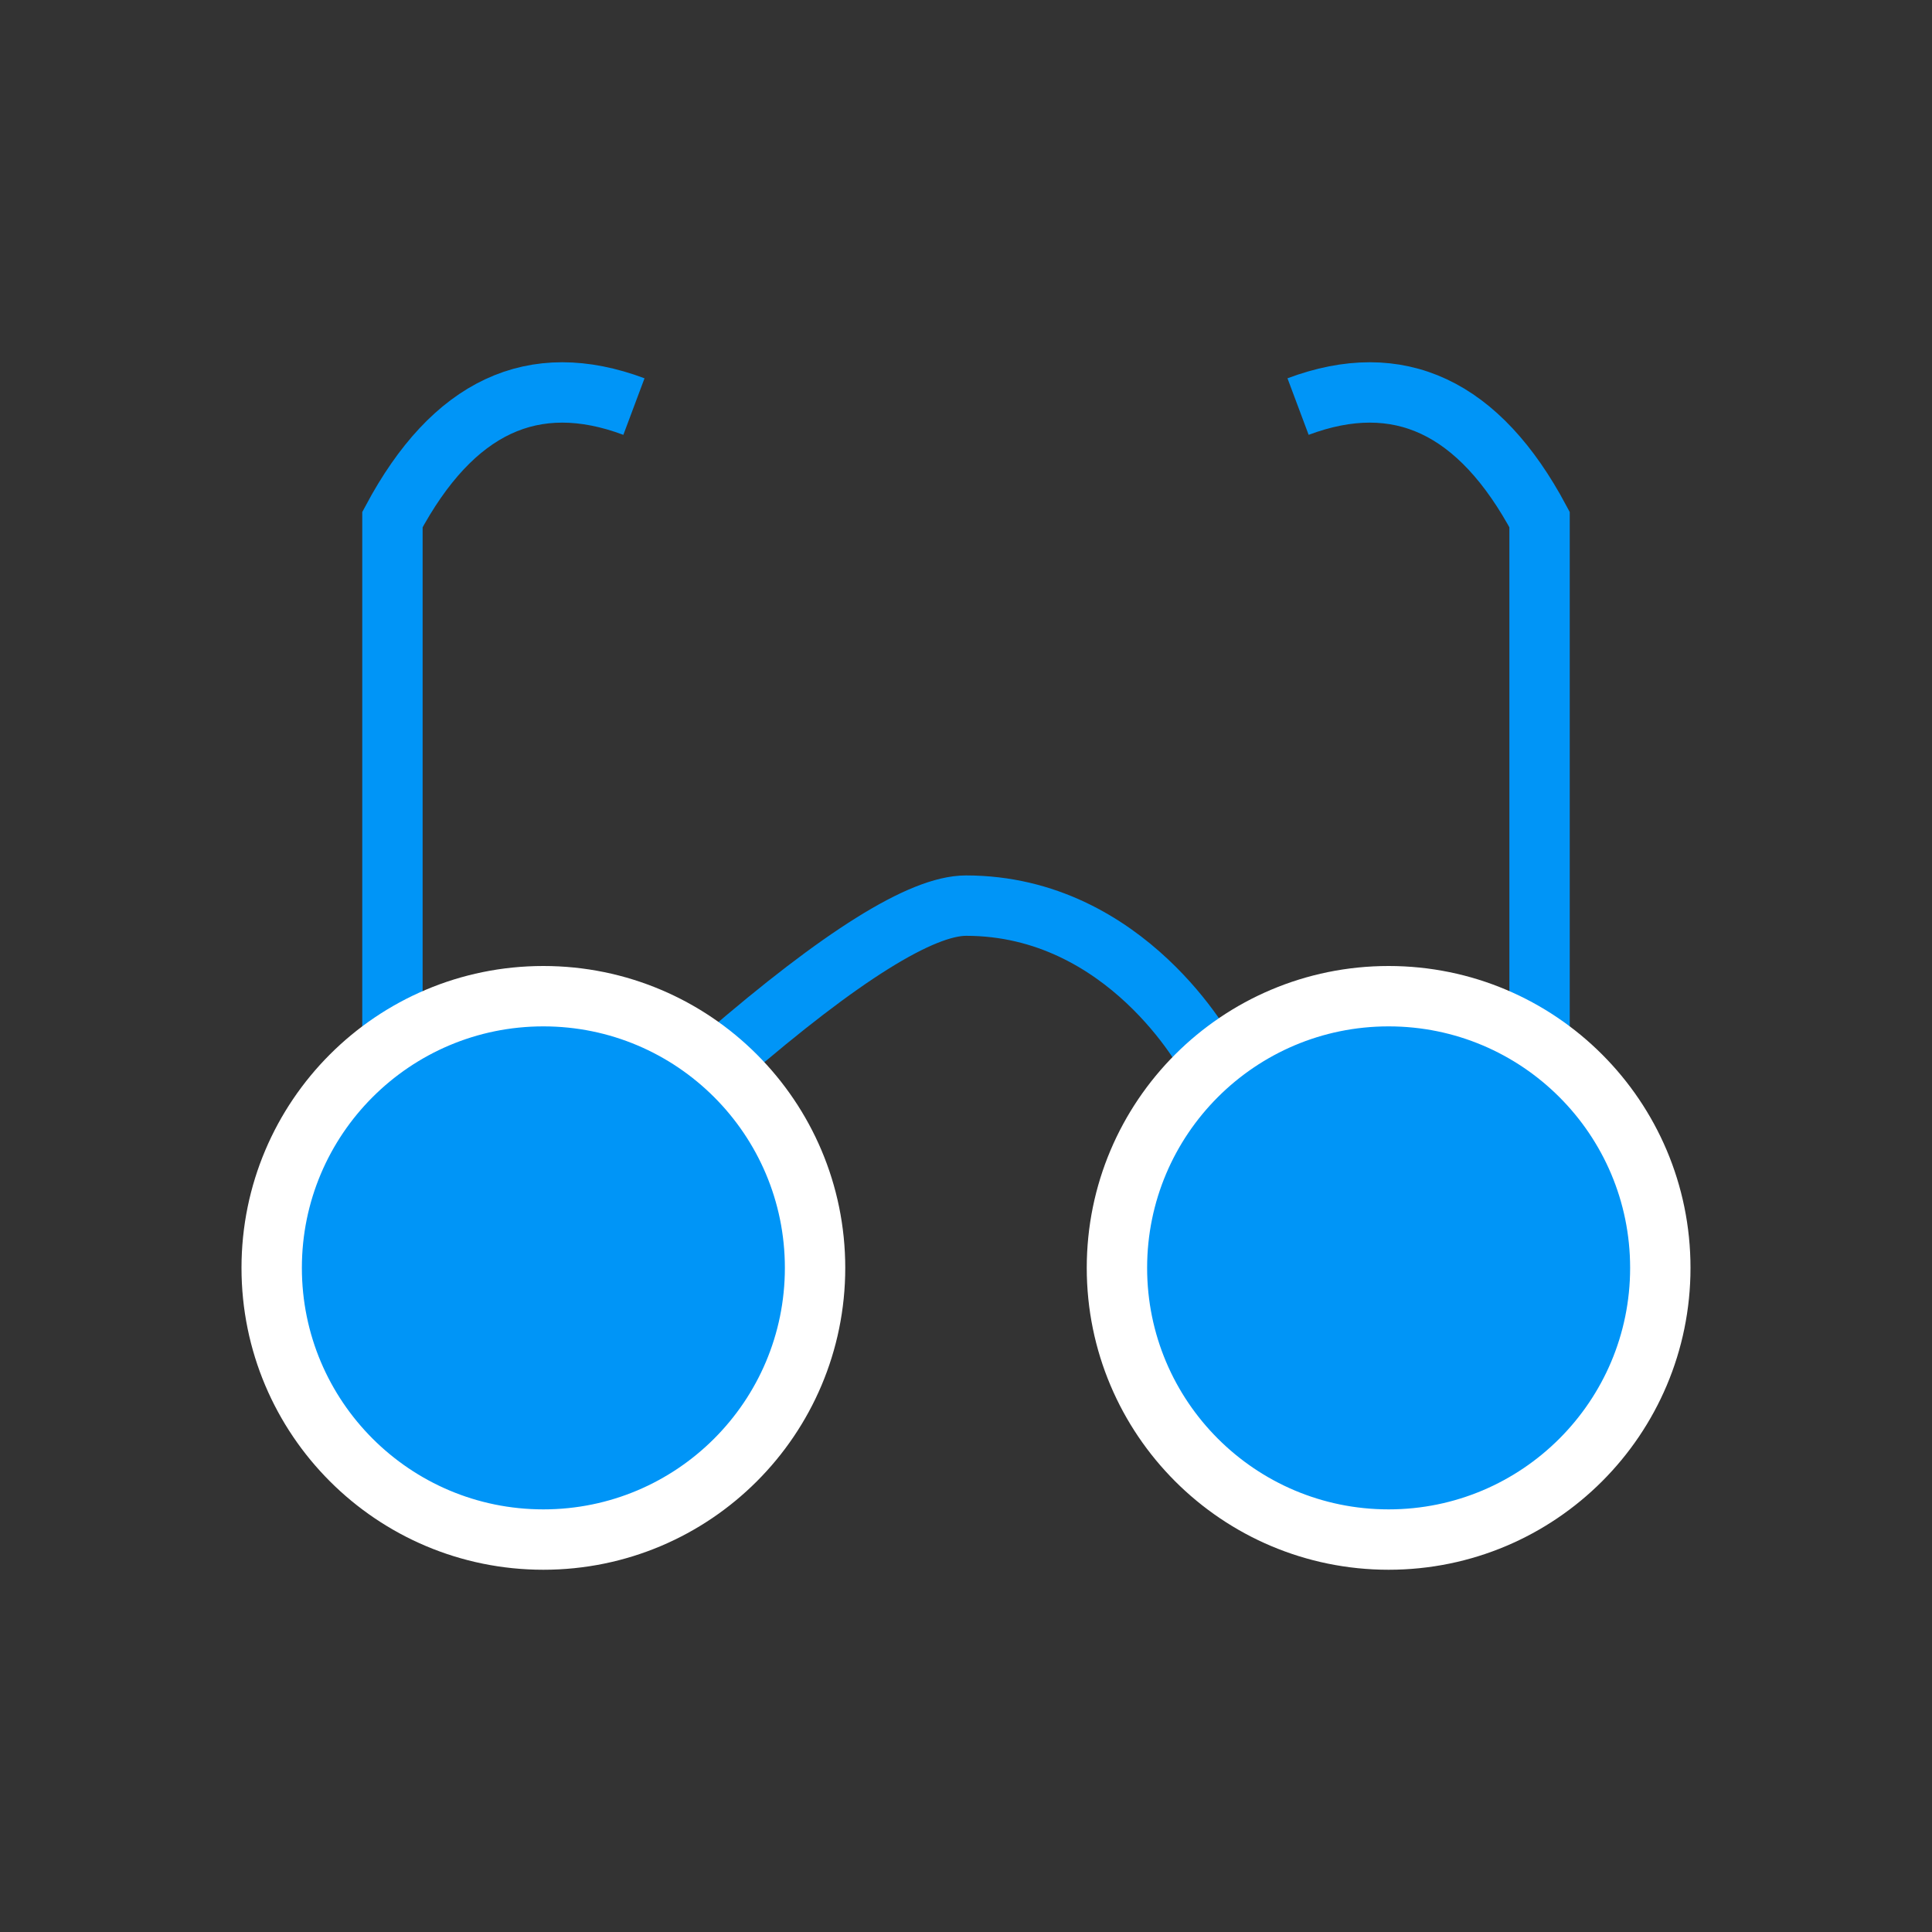
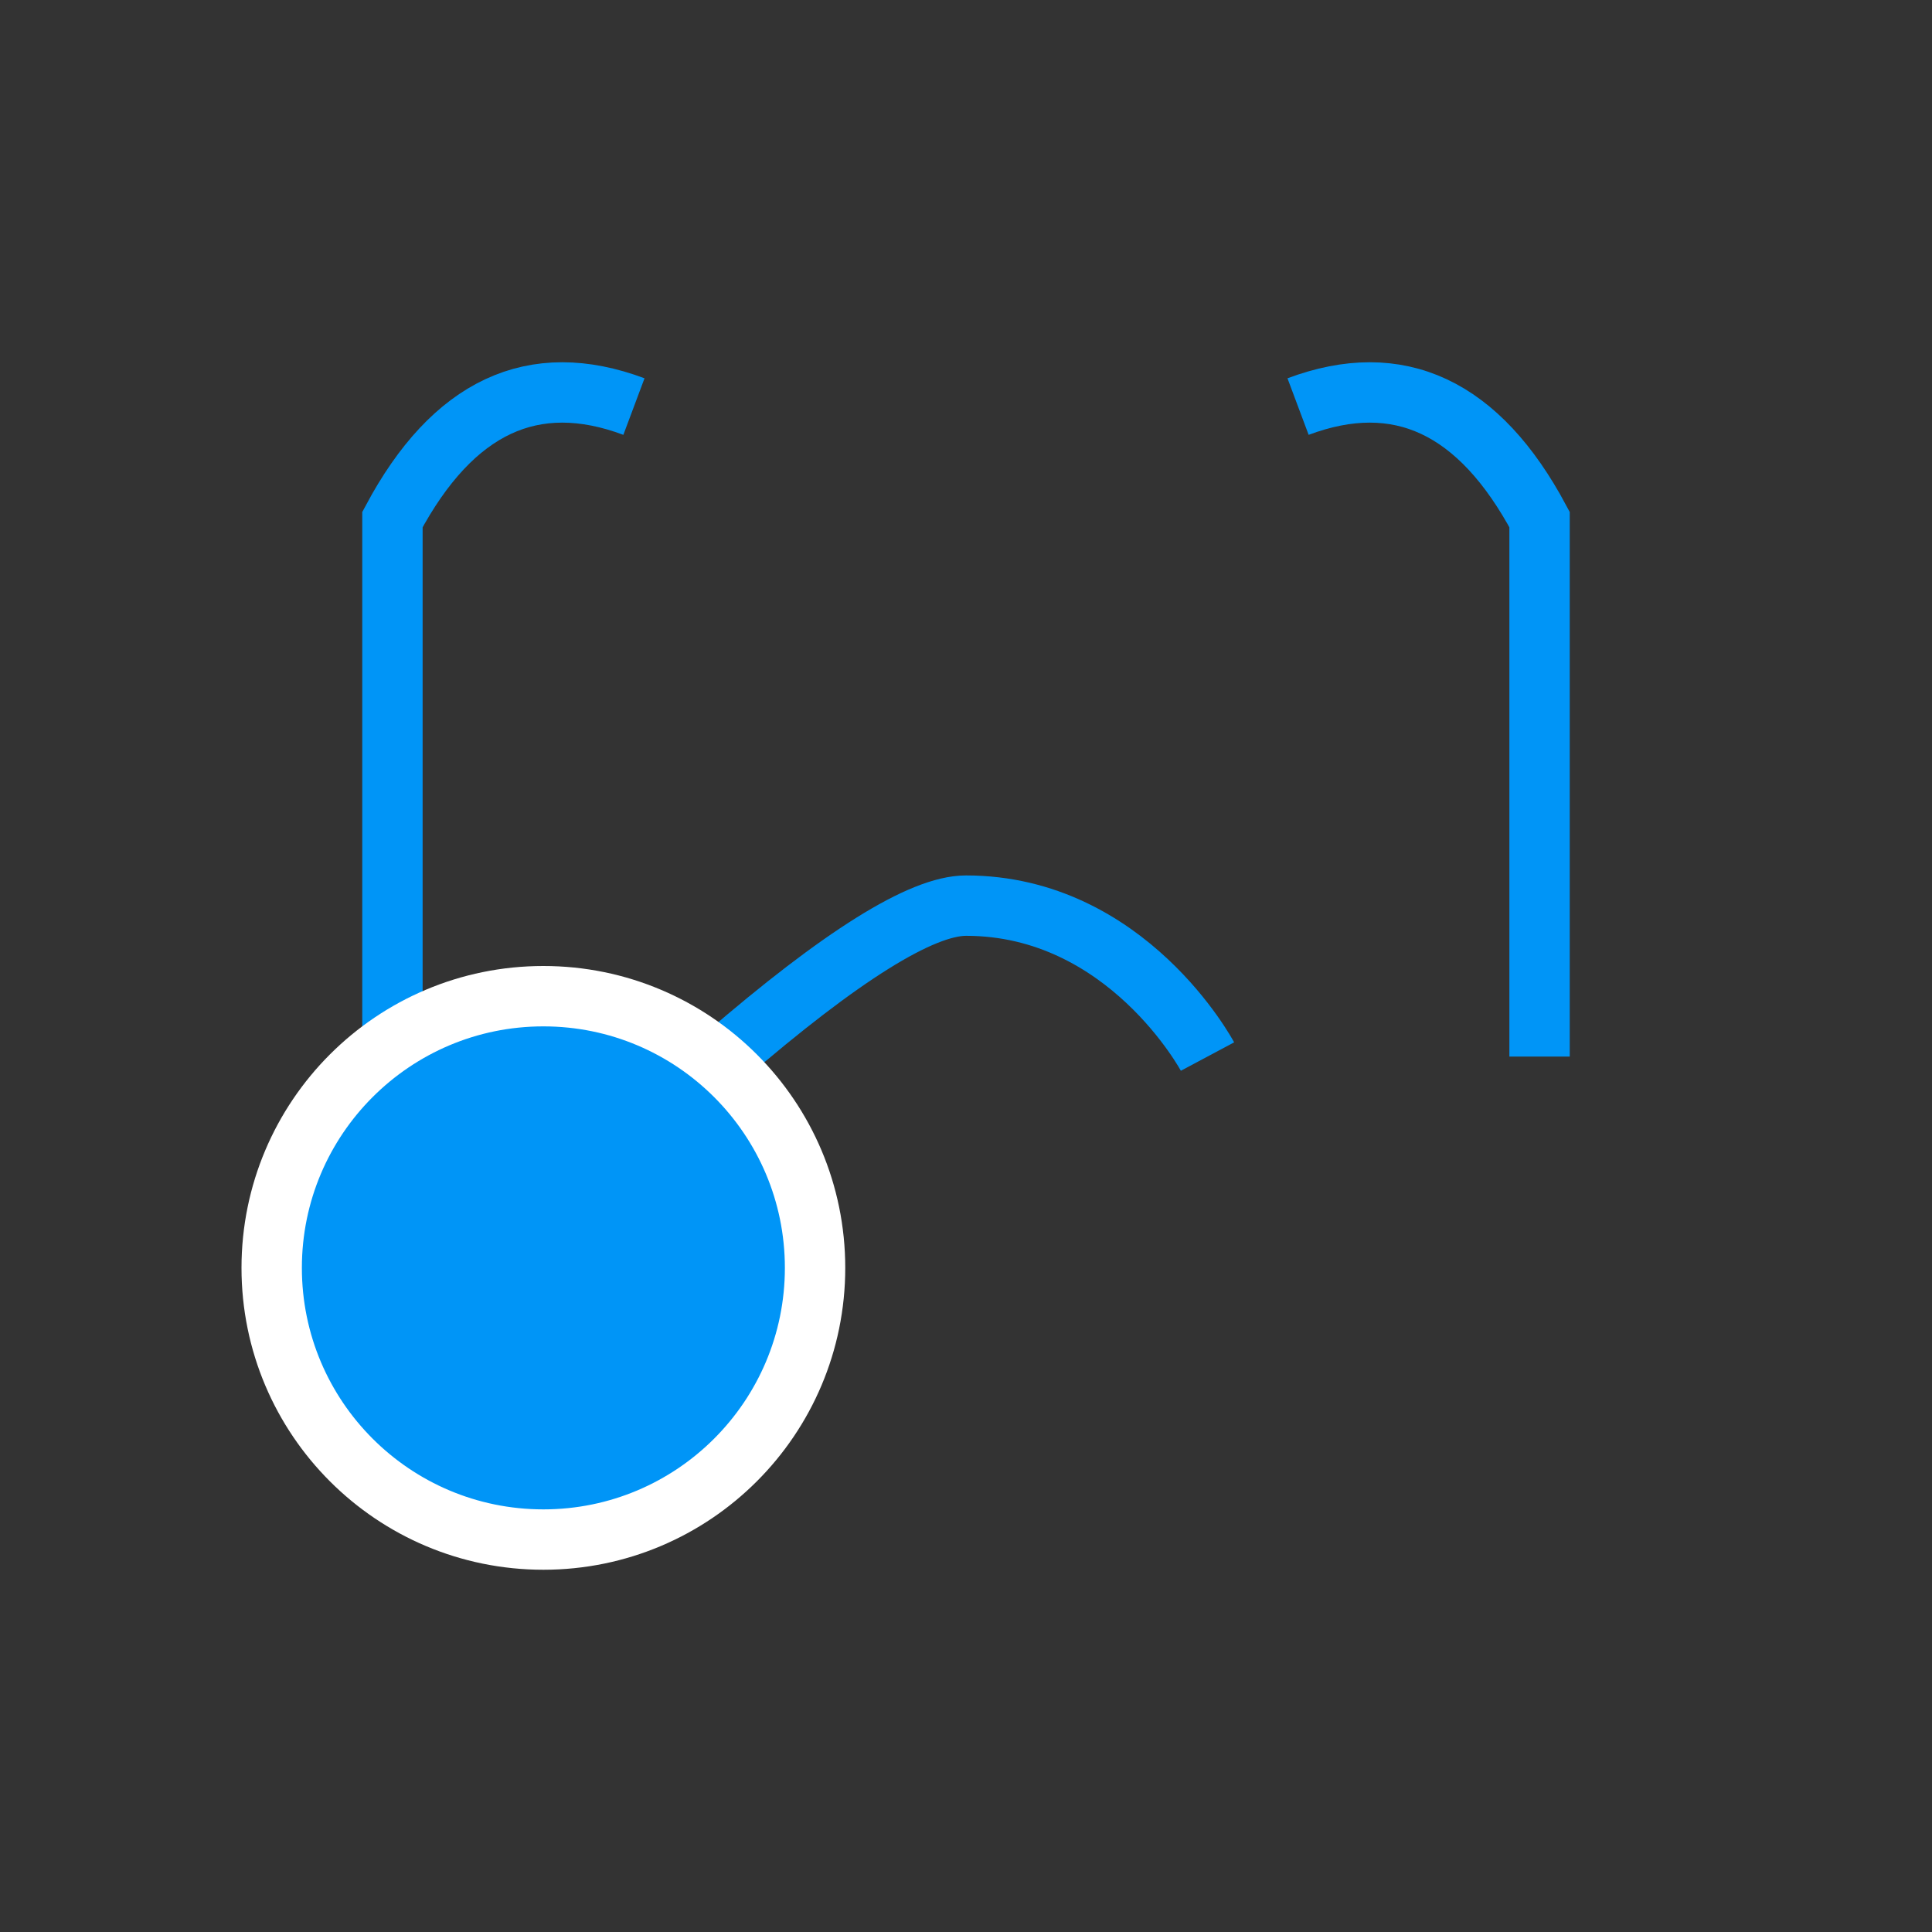
<svg xmlns="http://www.w3.org/2000/svg" width="32" height="32" viewBox="0 0 32 32">
  <rect x="0" y="0" width="32" height="32" fill="#333333" stroke="none" />
  <g fill="none" fill-rule="evenodd">
    <path stroke="#0095F7" d="M6.5 17.5V8.606c1-1.872 2.333-2.496 4-1.872M25.5 17.5V8.606c-1-1.872-2.333-2.496-4-1.872M12 17.5c1.93-1.667 3.264-2.5 4-2.5 2.667 0 4 2.5 4 2.5" />
    <circle cx="9" cy="21" r="4.5" fill="#0095F7" stroke="#FFF" />
-     <circle cx="23" cy="21" r="4.5" fill="#0095F7" stroke="#FFF" />
  </g>
</svg>